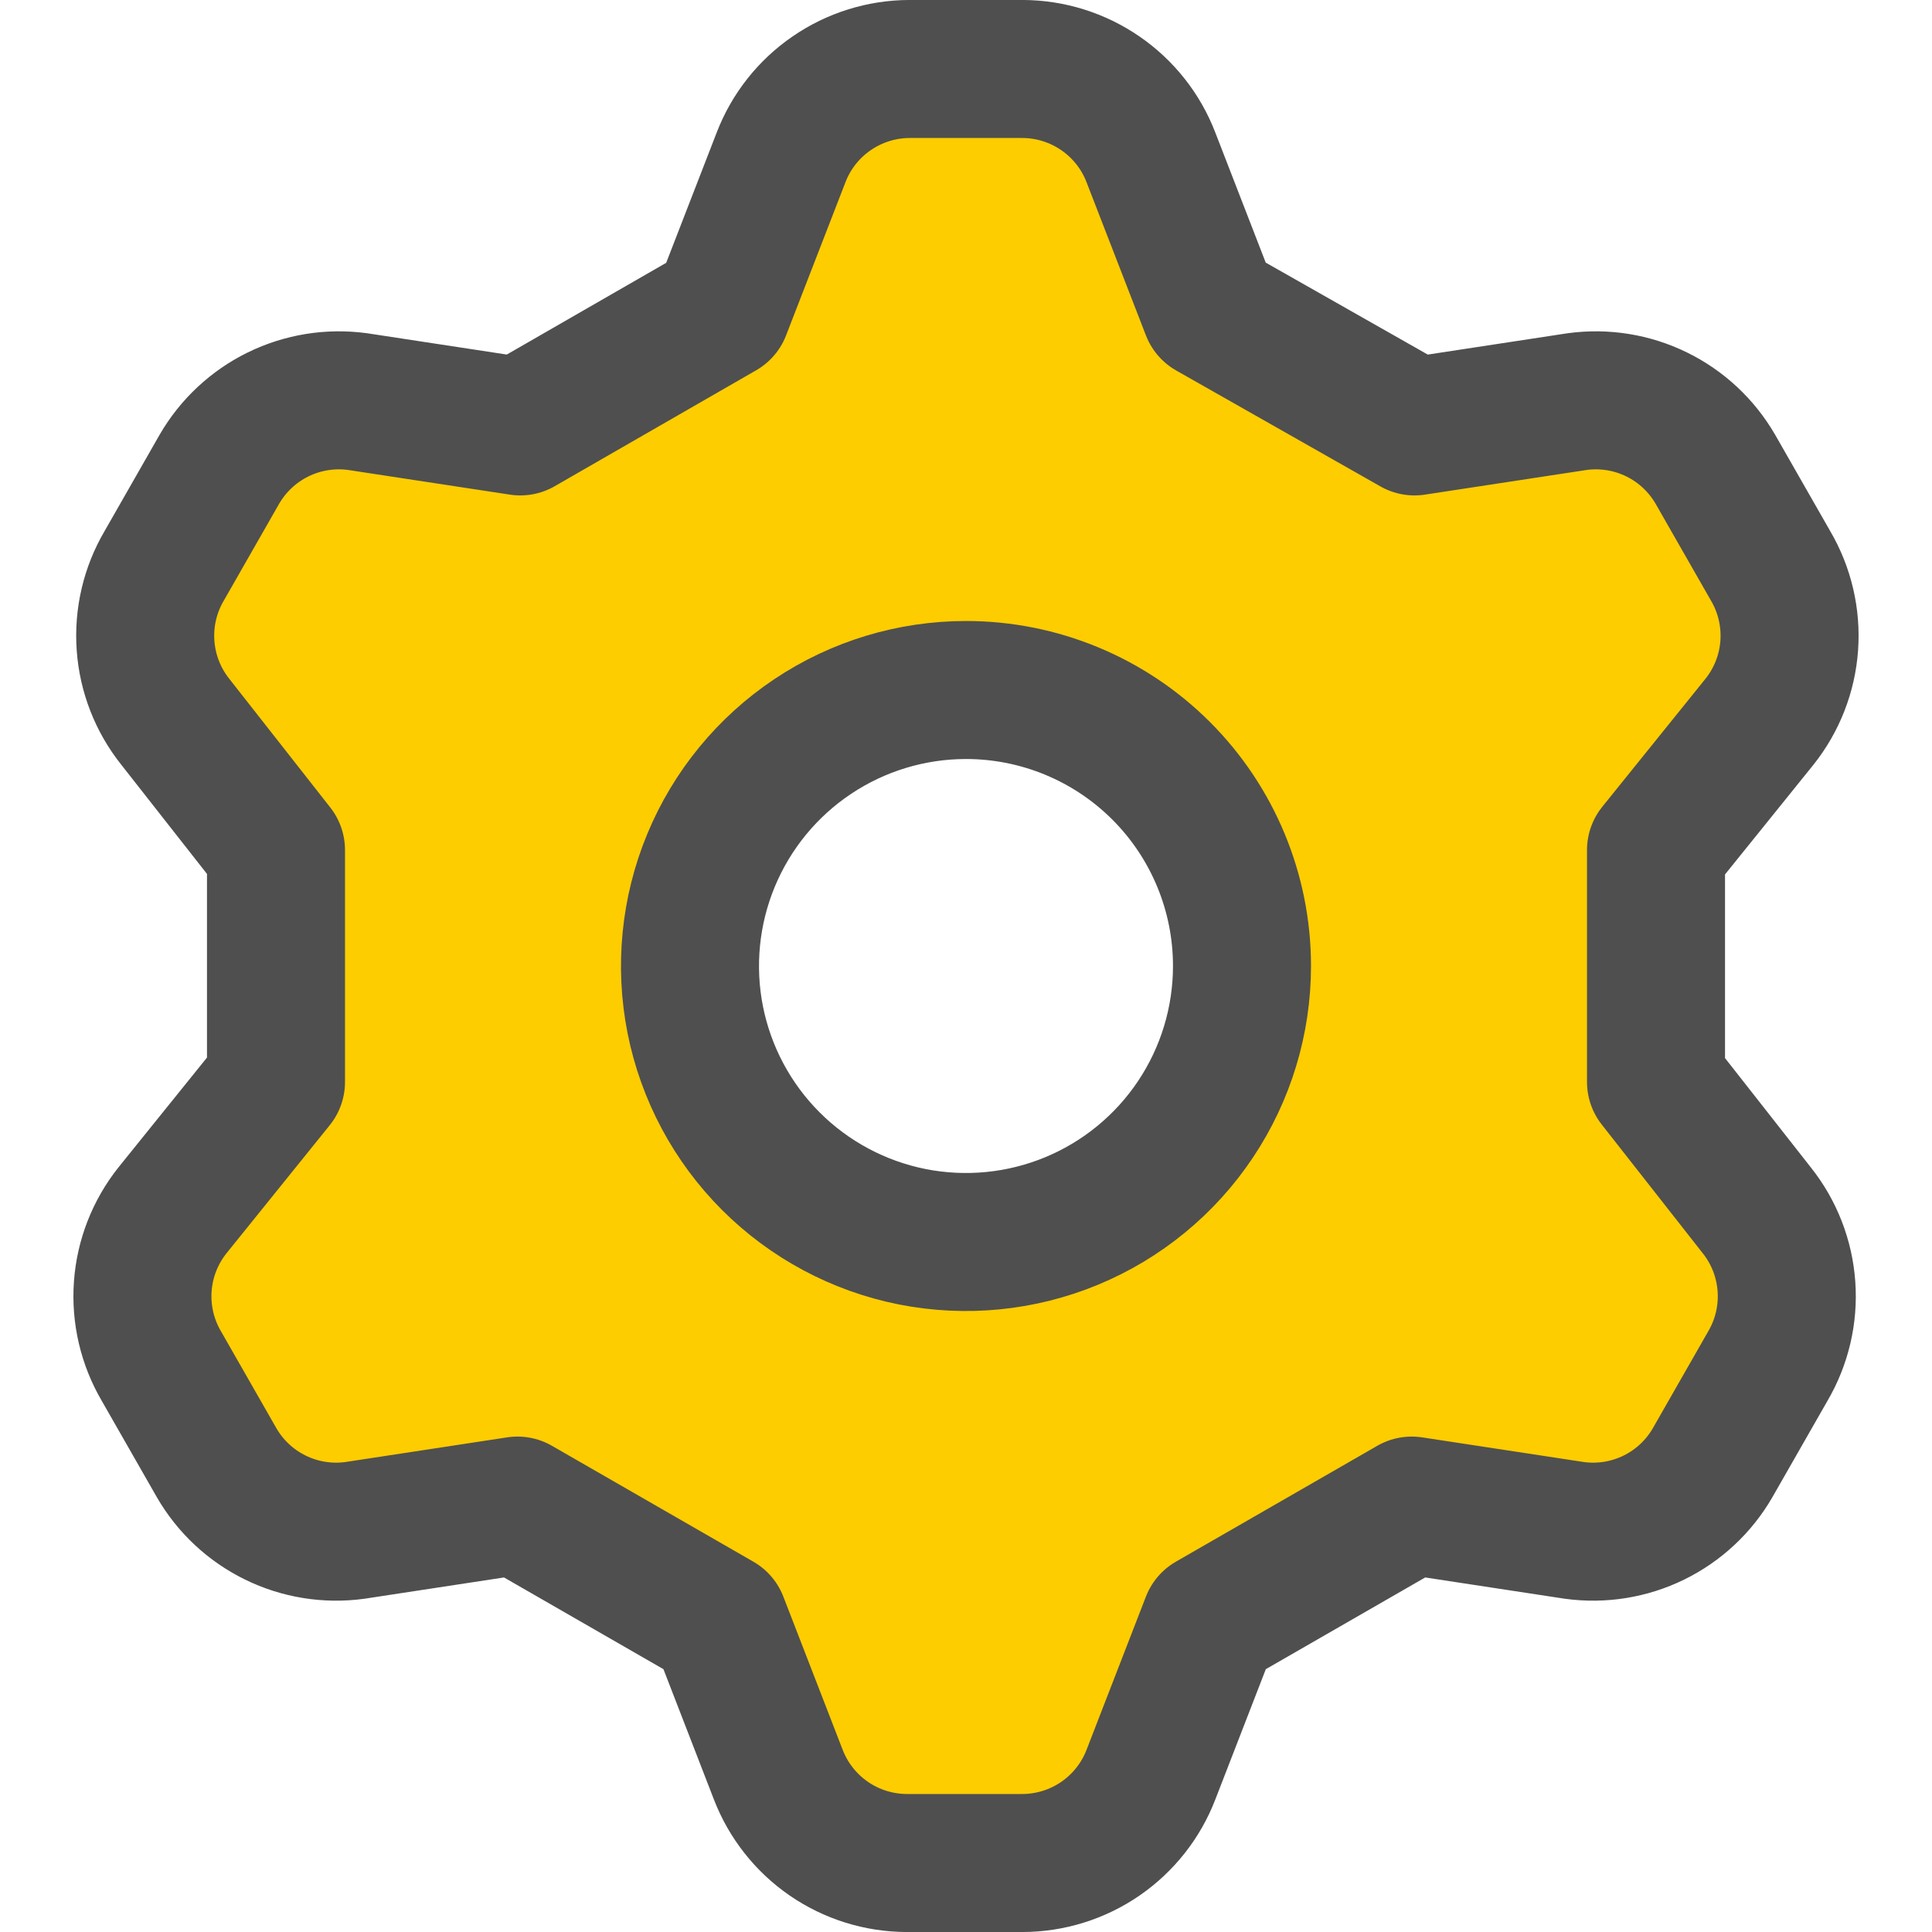
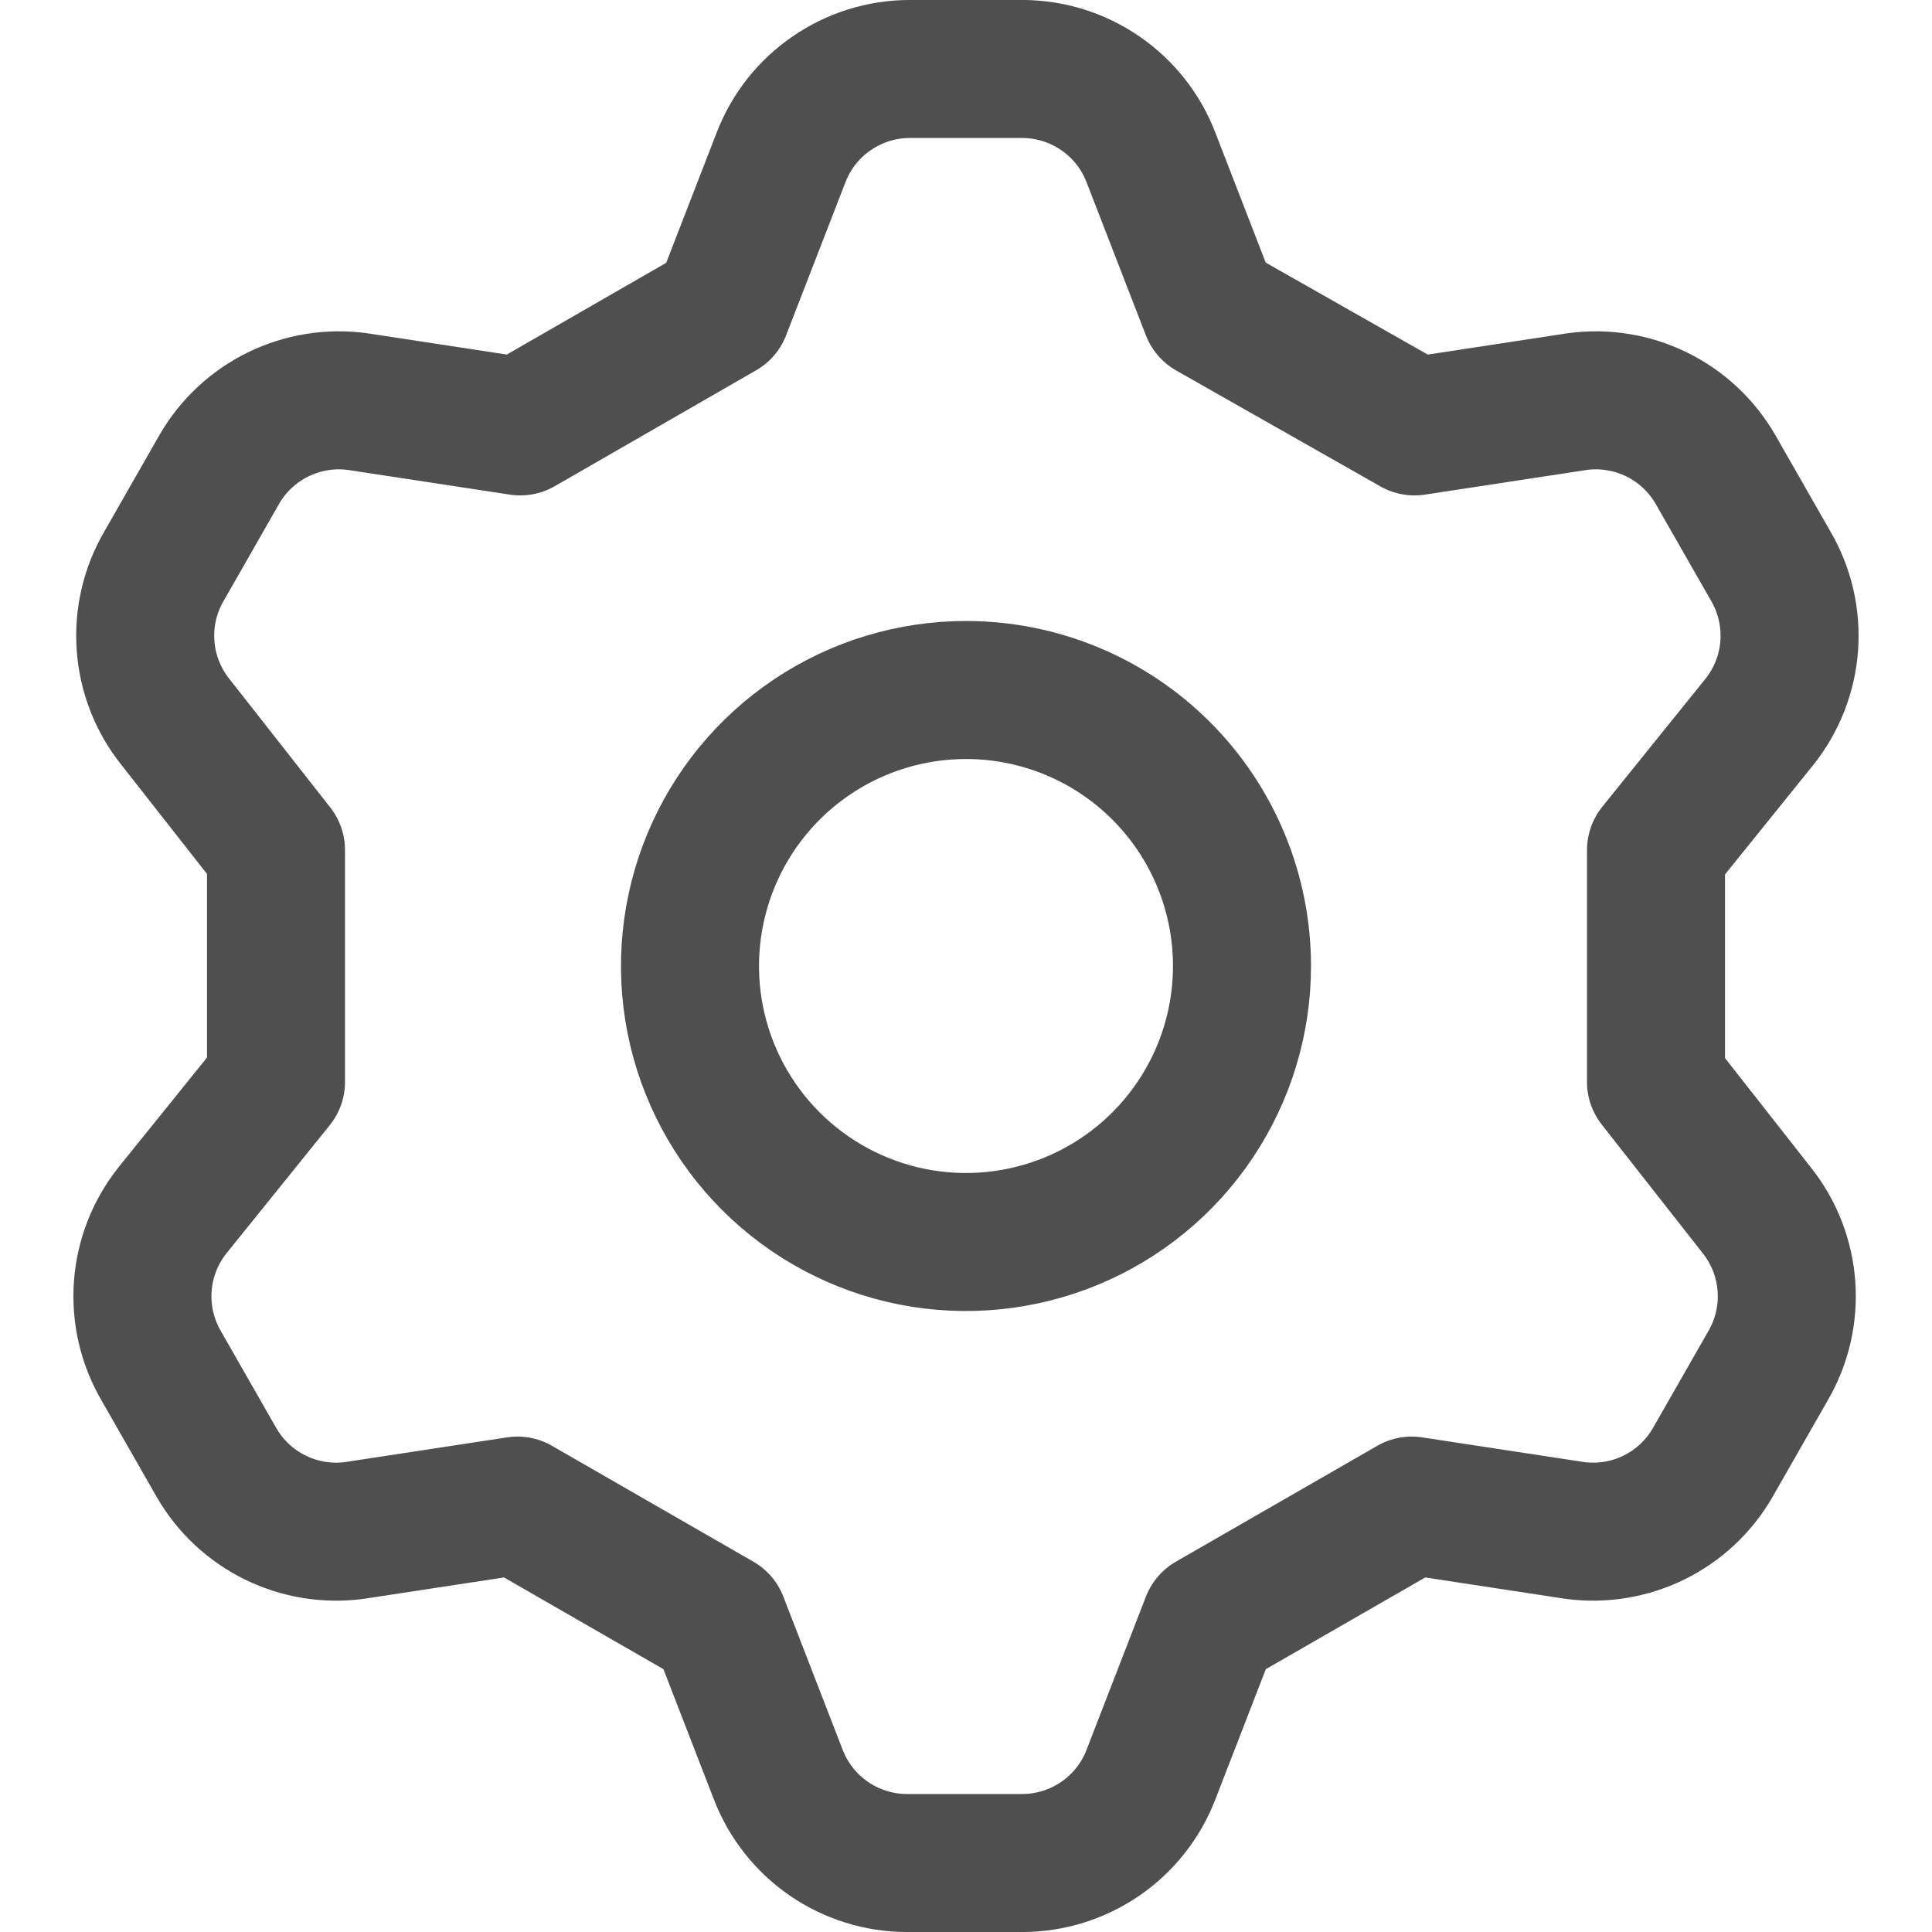
<svg xmlns="http://www.w3.org/2000/svg" width="48" height="48" viewBox="0 0 48 48" fill="none">
-   <path d="M30.069 7.714L28.594 3.909C28.346 3.264 27.908 2.71 27.339 2.319C26.77 1.927 26.096 1.716 25.406 1.714H22.594C21.904 1.716 21.23 1.927 20.661 2.319C20.092 2.71 19.654 3.264 19.406 3.909L17.931 7.714L12.926 10.594L8.88 9.977C8.206 9.886 7.521 9.997 6.91 10.296C6.3 10.595 5.792 11.069 5.451 11.657L4.08 14.057C3.728 14.655 3.567 15.345 3.616 16.037C3.665 16.729 3.922 17.389 4.354 17.931L6.857 21.12V26.88L4.286 30.069C3.854 30.611 3.596 31.271 3.547 31.963C3.498 32.655 3.66 33.345 4.011 33.943L5.383 36.343C5.723 36.931 6.231 37.405 6.842 37.704C7.452 38.003 8.138 38.114 8.811 38.023L12.857 37.406L17.863 40.286L19.337 44.092C19.586 44.736 20.023 45.29 20.592 45.682C21.161 46.073 21.835 46.284 22.526 46.286H25.406C26.096 46.284 26.77 46.073 27.339 45.682C27.908 45.29 28.346 44.736 28.594 44.092L30.069 40.286L35.074 37.406L39.12 38.023C39.794 38.114 40.479 38.003 41.09 37.704C41.7 37.405 42.208 36.931 42.548 36.343L43.92 33.943C44.271 33.345 44.433 32.655 44.384 31.963C44.335 31.271 44.078 30.611 43.646 30.069L41.143 26.88V21.12L43.714 17.931C44.146 17.389 44.404 16.729 44.453 16.037C44.502 15.345 44.34 14.655 43.989 14.057L42.617 11.657C42.276 11.069 41.769 10.595 41.158 10.296C40.548 9.997 39.862 9.886 39.188 9.977L35.143 10.594L30.069 7.714ZM30.857 24C30.857 25.356 30.455 26.682 29.701 27.81C28.948 28.937 27.877 29.816 26.624 30.335C25.371 30.854 23.992 30.99 22.662 30.726C21.332 30.461 20.11 29.808 19.151 28.849C18.192 27.89 17.539 26.668 17.274 25.338C17.01 24.008 17.146 22.629 17.665 21.376C18.184 20.123 19.063 19.052 20.19 18.299C21.318 17.545 22.644 17.143 24 17.143C25.819 17.143 27.563 17.865 28.849 19.151C30.135 20.437 30.857 22.181 30.857 24Z" fill="#FDCD00" />
  <path d="M30.069 7.714L28.594 3.909C28.346 3.264 27.908 2.71 27.339 2.319C26.77 1.927 26.096 1.716 25.406 1.714H22.594C21.904 1.716 21.23 1.927 20.661 2.319C20.092 2.71 19.654 3.264 19.406 3.909L17.931 7.714L12.926 10.594L8.88 9.977C8.206 9.886 7.521 9.997 6.91 10.296C6.3 10.595 5.792 11.069 5.451 11.657L4.08 14.057C3.728 14.655 3.567 15.345 3.616 16.037C3.665 16.729 3.922 17.389 4.354 17.931L6.857 21.12V26.88L4.286 30.069C3.854 30.611 3.596 31.271 3.547 31.963C3.498 32.655 3.66 33.345 4.011 33.943L5.383 36.343C5.723 36.931 6.231 37.405 6.842 37.704C7.452 38.003 8.138 38.114 8.811 38.023L12.857 37.406L17.863 40.286L19.337 44.092C19.586 44.736 20.023 45.29 20.592 45.682C21.161 46.073 21.835 46.284 22.526 46.286H25.406C26.096 46.284 26.77 46.073 27.339 45.682C27.908 45.29 28.346 44.736 28.594 44.092L30.069 40.286L35.074 37.406L39.12 38.023C39.794 38.114 40.479 38.003 41.09 37.704C41.7 37.405 42.208 36.931 42.548 36.343L43.92 33.943C44.271 33.345 44.433 32.655 44.384 31.963C44.335 31.271 44.078 30.611 43.646 30.069L41.143 26.88V21.12L43.714 17.931C44.146 17.389 44.404 16.729 44.453 16.037C44.502 15.345 44.34 14.655 43.989 14.057L42.617 11.657C42.276 11.069 41.769 10.595 41.158 10.296C40.548 9.997 39.862 9.886 39.188 9.977L35.143 10.594L30.069 7.714ZM30.857 24C30.857 25.356 30.455 26.682 29.701 27.81C28.948 28.937 27.877 29.816 26.624 30.335C25.371 30.854 23.992 30.99 22.662 30.726C21.332 30.461 20.11 29.808 19.151 28.849C18.192 27.89 17.539 26.668 17.274 25.338C17.01 24.008 17.146 22.629 17.665 21.376C18.184 20.123 19.063 19.052 20.19 18.299C21.318 17.545 22.644 17.143 24 17.143C25.819 17.143 27.563 17.865 28.849 19.151C30.135 20.437 30.857 22.181 30.857 24Z" stroke="#4F4F4F" stroke-width="3.429" stroke-linecap="round" stroke-linejoin="round" />
</svg>